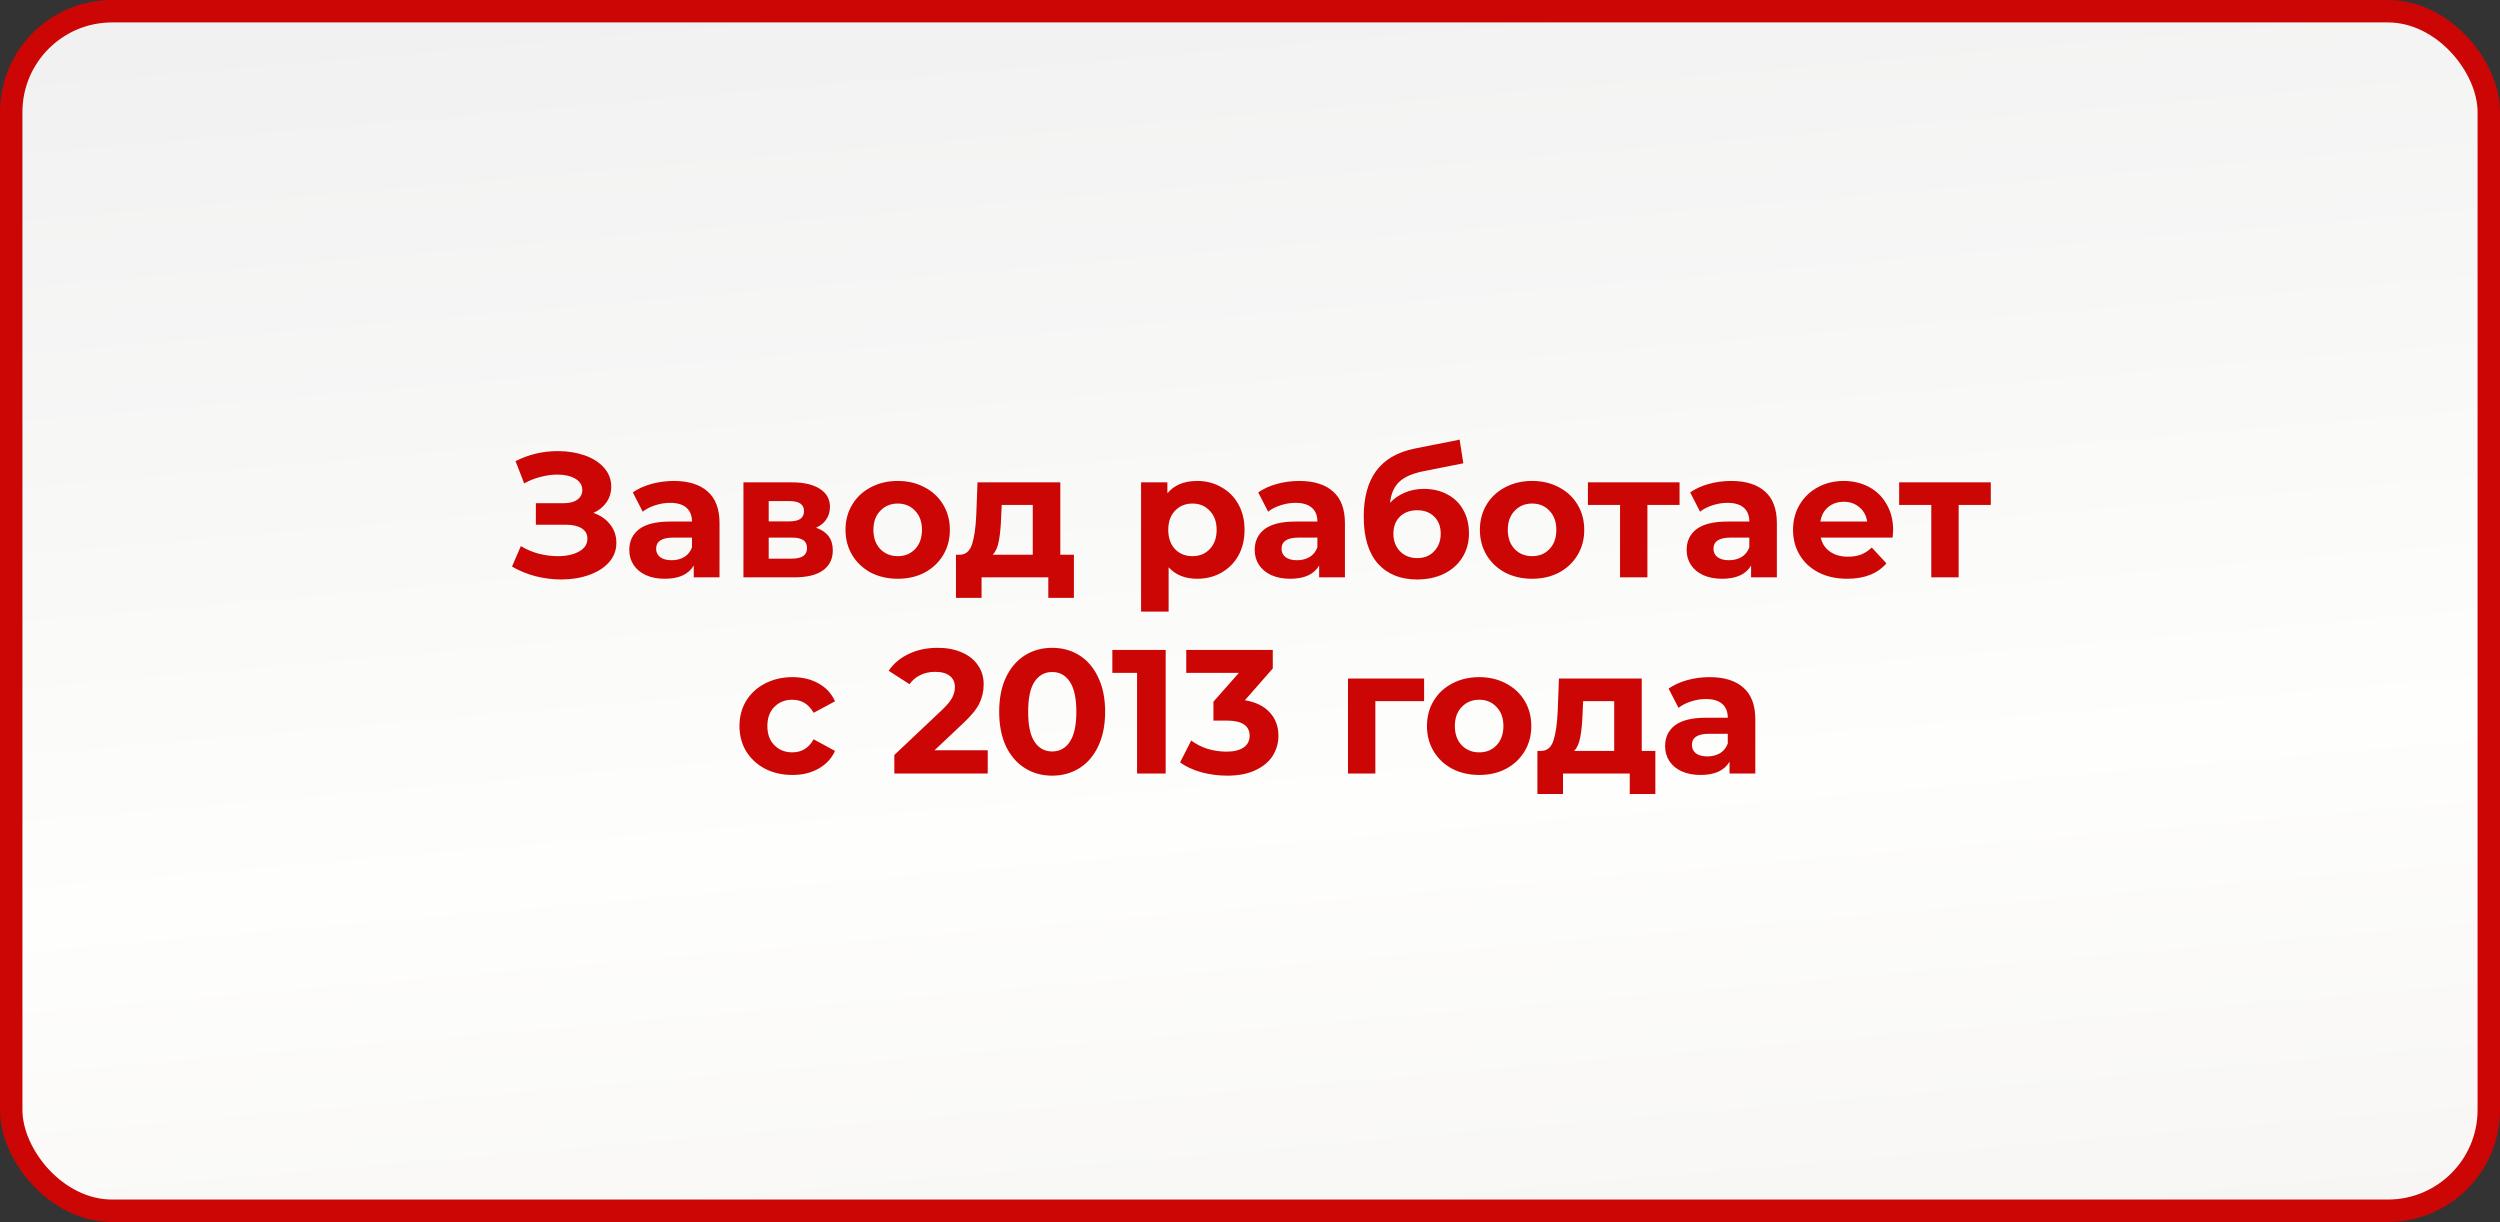
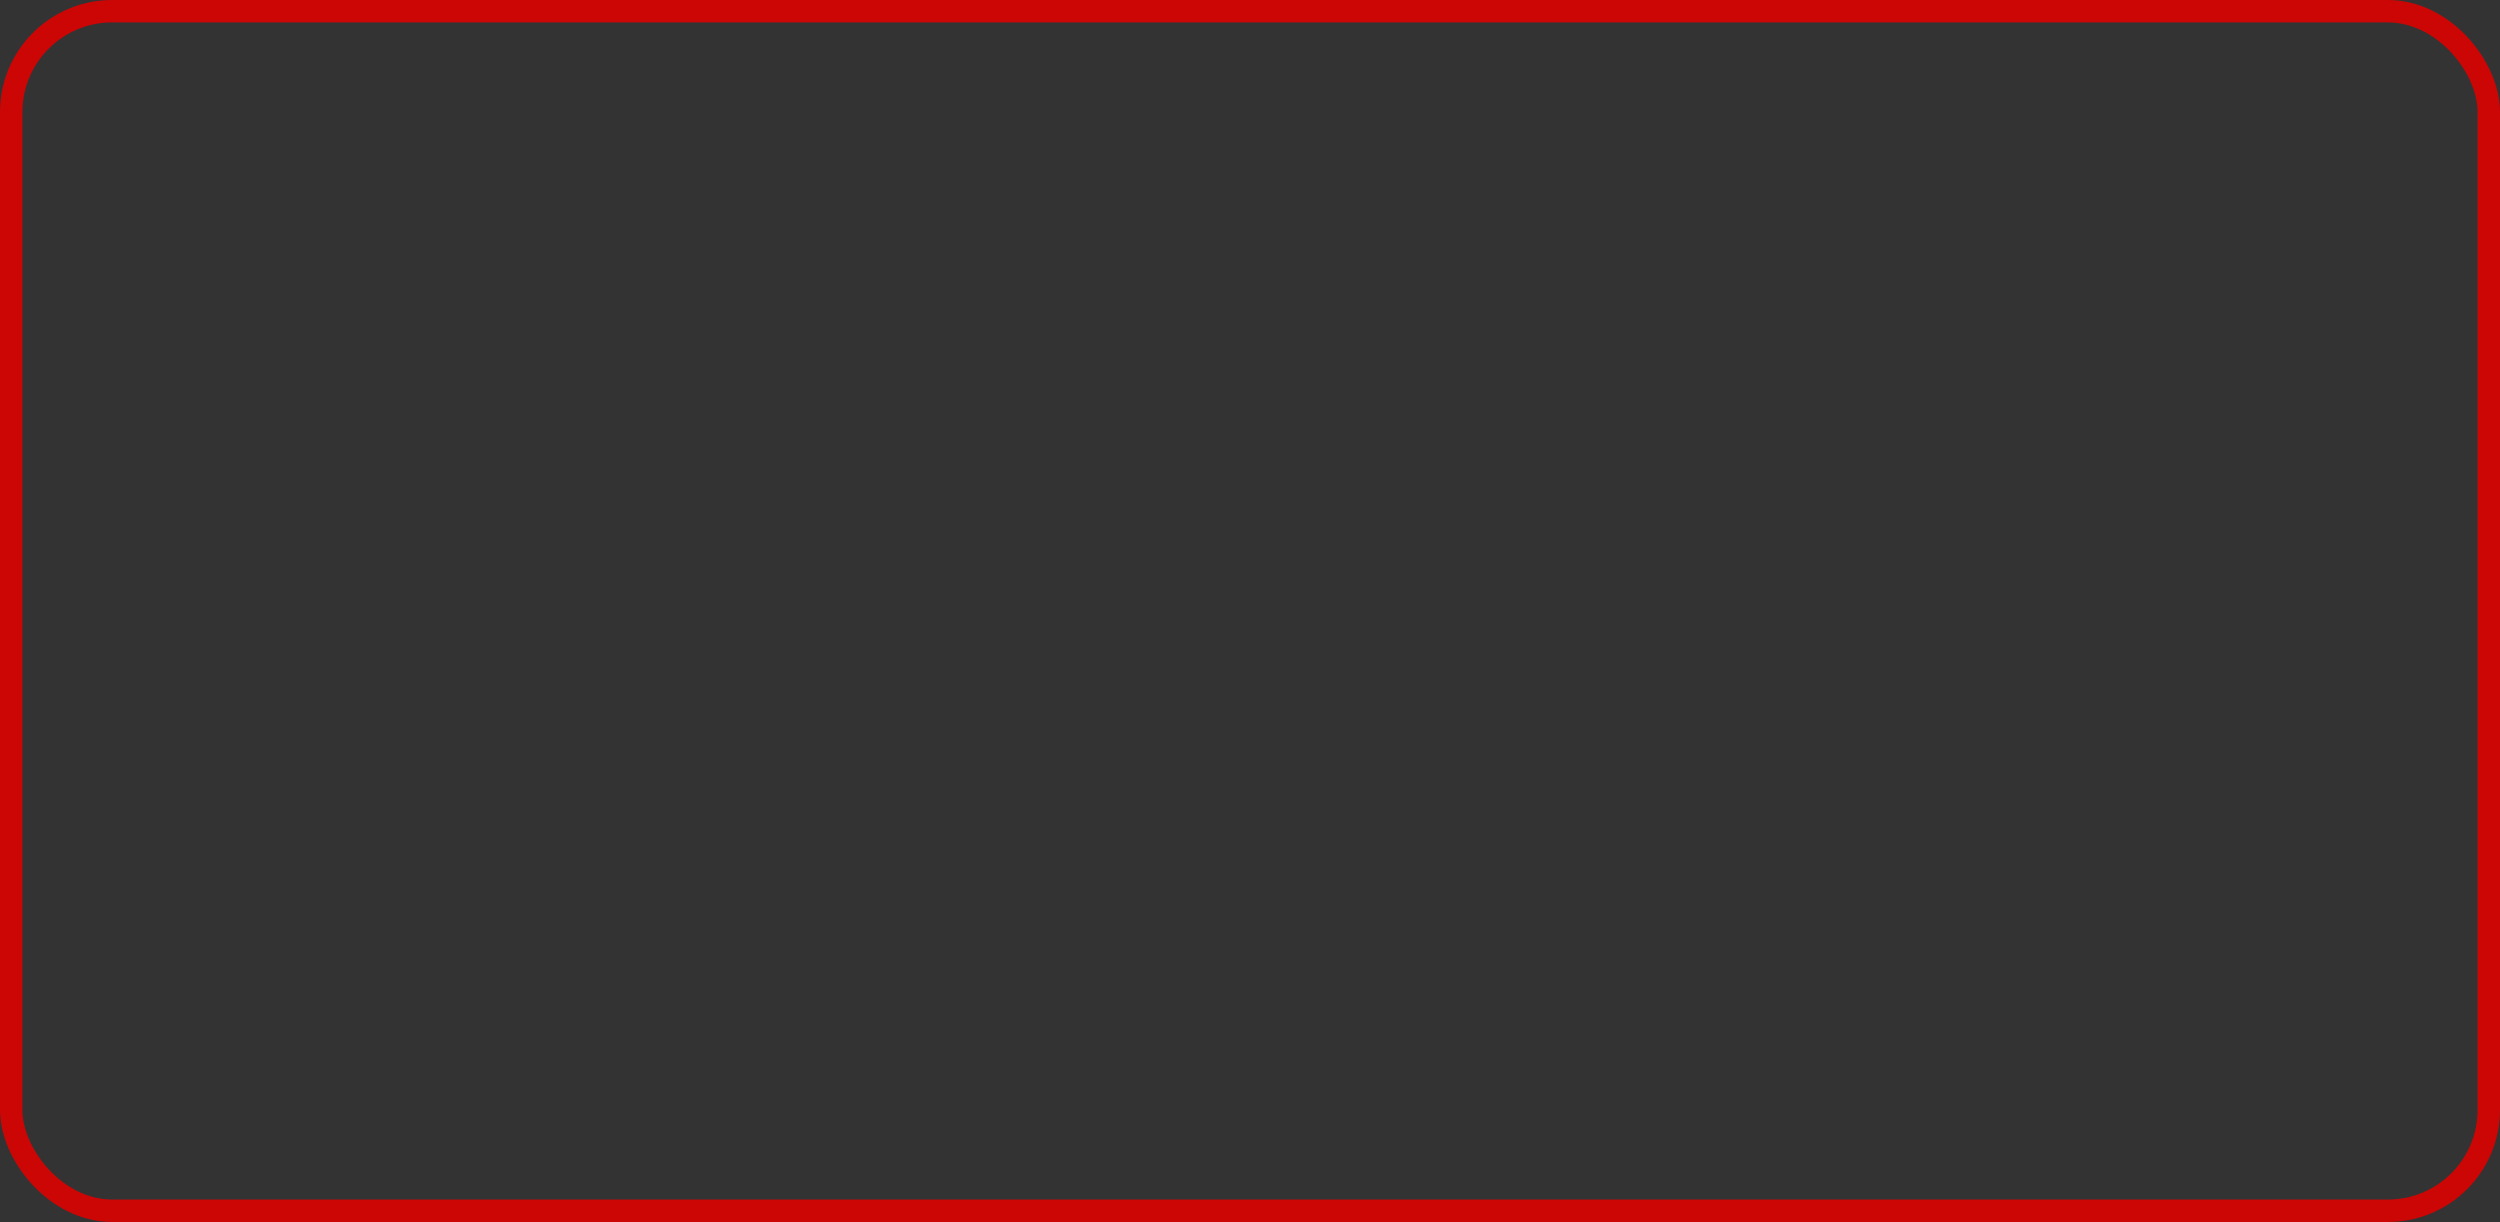
<svg xmlns="http://www.w3.org/2000/svg" width="446" height="218" viewBox="0 0 446 218" fill="none">
  <rect x="0" y="0" width="446" height="218" fill="#333333" stroke="none" />
-   <rect x="2" y="2" width="442" height="214" rx="18" fill="url(#paint0_linear_362_60)" />
  <rect x="2" y="2" width="442" height="214" rx="18" stroke="#CC0505" stroke-width="4" />
-   <path d="M105.864 91.502C107.145 91.944 108.142 92.636 108.856 93.582C109.591 94.505 109.959 95.587 109.959 96.826C109.959 98.17 109.518 99.335 108.636 100.322C107.754 101.309 106.557 102.065 105.045 102.59C103.554 103.115 101.916 103.378 100.131 103.378C98.619 103.378 97.107 103.189 95.595 102.811C94.104 102.433 92.686 101.855 91.342 101.078L92.917 97.424C93.883 98.013 94.944 98.464 96.099 98.779C97.275 99.073 98.419 99.22 99.532 99.22C101.044 99.22 102.294 98.947 103.281 98.401C104.289 97.855 104.793 97.088 104.793 96.102C104.793 95.282 104.446 94.663 103.753 94.243C103.081 93.823 102.157 93.613 100.981 93.613H95.595V89.77H100.603C101.632 89.77 102.43 89.56 102.997 89.14C103.585 88.72 103.879 88.142 103.879 87.407C103.879 86.546 103.459 85.874 102.619 85.391C101.8 84.909 100.74 84.667 99.438 84.667C98.472 84.667 97.474 84.803 96.445 85.076C95.416 85.329 94.44 85.717 93.516 86.242L91.972 82.273C94.303 81.076 96.823 80.478 99.532 80.478C101.254 80.478 102.84 80.73 104.289 81.234C105.738 81.737 106.893 82.472 107.754 83.439C108.615 84.404 109.045 85.528 109.045 86.809C109.045 87.859 108.762 88.793 108.195 89.612C107.628 90.431 106.851 91.061 105.864 91.502ZM120.204 85.801C122.829 85.801 124.845 86.431 126.252 87.691C127.659 88.93 128.363 90.809 128.363 93.329V103H123.764V100.889C122.84 102.464 121.118 103.252 118.598 103.252C117.296 103.252 116.162 103.032 115.196 102.59C114.251 102.149 113.526 101.54 113.022 100.763C112.518 99.987 112.266 99.105 112.266 98.118C112.266 96.543 112.854 95.303 114.03 94.4C115.227 93.498 117.065 93.046 119.543 93.046H123.449C123.449 91.975 123.123 91.156 122.472 90.589C121.821 90.001 120.845 89.707 119.543 89.707C118.64 89.707 117.747 89.854 116.865 90.148C116.004 90.421 115.269 90.799 114.66 91.282L112.896 87.849C113.82 87.198 114.923 86.694 116.204 86.337C117.506 85.98 118.839 85.801 120.204 85.801ZM119.826 99.945C120.666 99.945 121.412 99.755 122.063 99.377C122.714 98.978 123.176 98.401 123.449 97.645V95.912H120.078C118.062 95.912 117.054 96.574 117.054 97.897C117.054 98.527 117.296 99.031 117.779 99.409C118.283 99.766 118.965 99.945 119.826 99.945ZM145.578 94.148C147.573 94.82 148.57 96.165 148.57 98.18C148.57 99.713 147.993 100.9 146.838 101.74C145.683 102.58 143.961 103 141.672 103H132.631V86.053H141.294C143.415 86.053 145.074 86.442 146.271 87.219C147.468 87.975 148.066 89.046 148.066 90.431C148.066 91.272 147.846 92.017 147.405 92.668C146.985 93.298 146.376 93.791 145.578 94.148ZM137.136 93.014H140.853C142.575 93.014 143.436 92.406 143.436 91.188C143.436 89.99 142.575 89.392 140.853 89.392H137.136V93.014ZM141.262 99.661C143.068 99.661 143.971 99.041 143.971 97.802C143.971 97.151 143.761 96.679 143.341 96.385C142.921 96.07 142.26 95.912 141.357 95.912H137.136V99.661H141.262ZM160.165 103.252C158.38 103.252 156.773 102.885 155.345 102.149C153.938 101.393 152.836 100.354 152.038 99.031C151.24 97.708 150.841 96.207 150.841 94.526C150.841 92.847 151.24 91.345 152.038 90.022C152.836 88.699 153.938 87.67 155.345 86.935C156.773 86.179 158.38 85.801 160.165 85.801C161.95 85.801 163.546 86.179 164.953 86.935C166.36 87.67 167.462 88.699 168.26 90.022C169.058 91.345 169.457 92.847 169.457 94.526C169.457 96.207 169.058 97.708 168.26 99.031C167.462 100.354 166.36 101.393 164.953 102.149C163.546 102.885 161.95 103.252 160.165 103.252ZM160.165 99.22C161.425 99.22 162.454 98.8 163.252 97.96C164.071 97.099 164.48 95.954 164.48 94.526C164.48 93.099 164.071 91.965 163.252 91.124C162.454 90.263 161.425 89.833 160.165 89.833C158.905 89.833 157.865 90.263 157.046 91.124C156.227 91.965 155.818 93.099 155.818 94.526C155.818 95.954 156.227 97.099 157.046 97.96C157.865 98.8 158.905 99.22 160.165 99.22ZM191.585 98.968V106.654H187.018V103H175.111V106.654H170.543V98.968H171.236C172.286 98.947 173.011 98.328 173.41 97.109C173.809 95.891 174.061 94.159 174.166 91.912L174.386 86.053H189.16V98.968H191.585ZM178.607 92.258C178.544 93.981 178.408 95.388 178.198 96.48C178.009 97.572 177.641 98.401 177.095 98.968H184.246V90.085H178.702L178.607 92.258ZM213.584 85.801C215.159 85.801 216.587 86.168 217.868 86.903C219.17 87.618 220.189 88.636 220.924 89.959C221.659 91.261 222.026 92.784 222.026 94.526C222.026 96.269 221.659 97.802 220.924 99.126C220.189 100.427 219.17 101.446 217.868 102.181C216.587 102.895 215.159 103.252 213.584 103.252C211.421 103.252 209.72 102.569 208.481 101.204V109.111H203.567V86.053H208.261V88.006C209.479 86.536 211.253 85.801 213.584 85.801ZM212.734 99.22C213.994 99.22 215.023 98.8 215.821 97.96C216.64 97.099 217.049 95.954 217.049 94.526C217.049 93.099 216.64 91.965 215.821 91.124C215.023 90.263 213.994 89.833 212.734 89.833C211.474 89.833 210.434 90.263 209.615 91.124C208.817 91.965 208.418 93.099 208.418 94.526C208.418 95.954 208.817 97.099 209.615 97.96C210.434 98.8 211.474 99.22 212.734 99.22ZM231.777 85.801C234.402 85.801 236.418 86.431 237.825 87.691C239.232 88.93 239.935 90.809 239.935 93.329V103H235.336V100.889C234.412 102.464 232.69 103.252 230.17 103.252C228.868 103.252 227.734 103.032 226.768 102.59C225.823 102.149 225.099 101.54 224.595 100.763C224.091 99.987 223.839 99.105 223.839 98.118C223.839 96.543 224.427 95.303 225.603 94.4C226.8 93.498 228.637 93.046 231.115 93.046H235.021C235.021 91.975 234.696 91.156 234.045 90.589C233.394 90.001 232.417 89.707 231.115 89.707C230.212 89.707 229.32 89.854 228.438 90.148C227.577 90.421 226.842 90.799 226.233 91.282L224.469 87.849C225.393 87.198 226.495 86.694 227.776 86.337C229.078 85.98 230.412 85.801 231.777 85.801ZM231.399 99.945C232.239 99.945 232.984 99.755 233.635 99.377C234.286 98.978 234.748 98.401 235.021 97.645V95.912H231.651C229.635 95.912 228.627 96.574 228.627 97.897C228.627 98.527 228.868 99.031 229.351 99.409C229.855 99.766 230.538 99.945 231.399 99.945ZM254.001 87.219C255.618 87.219 257.035 87.555 258.253 88.227C259.471 88.877 260.406 89.802 261.057 90.999C261.729 92.195 262.065 93.582 262.065 95.156C262.065 96.773 261.666 98.212 260.868 99.472C260.091 100.711 258.999 101.677 257.592 102.37C256.185 103.042 254.589 103.378 252.804 103.378C249.843 103.378 247.512 102.433 245.811 100.543C244.131 98.632 243.291 95.839 243.291 92.164C243.291 88.762 244.026 86.053 245.496 84.037C246.987 82 249.265 80.666 252.331 80.037L260.395 78.43L261.057 82.651L253.938 84.069C252.006 84.447 250.567 85.076 249.622 85.959C248.698 86.841 248.152 88.09 247.984 89.707C248.719 88.909 249.601 88.3 250.63 87.88C251.659 87.439 252.783 87.219 254.001 87.219ZM252.835 99.567C254.095 99.567 255.103 99.157 255.859 98.338C256.636 97.519 257.025 96.48 257.025 95.219C257.025 93.939 256.636 92.92 255.859 92.164C255.103 91.408 254.095 91.03 252.835 91.03C251.554 91.03 250.525 91.408 249.748 92.164C248.971 92.92 248.583 93.939 248.583 95.219C248.583 96.501 248.982 97.55 249.78 98.37C250.578 99.168 251.596 99.567 252.835 99.567ZM273.337 103.252C271.552 103.252 269.945 102.885 268.517 102.149C267.11 101.393 266.008 100.354 265.21 99.031C264.412 97.708 264.013 96.207 264.013 94.526C264.013 92.847 264.412 91.345 265.21 90.022C266.008 88.699 267.11 87.67 268.517 86.935C269.945 86.179 271.552 85.801 273.337 85.801C275.122 85.801 276.718 86.179 278.125 86.935C279.532 87.67 280.634 88.699 281.432 90.022C282.23 91.345 282.629 92.847 282.629 94.526C282.629 96.207 282.23 97.708 281.432 99.031C280.634 100.354 279.532 101.393 278.125 102.149C276.718 102.885 275.122 103.252 273.337 103.252ZM273.337 99.22C274.597 99.22 275.626 98.8 276.424 97.96C277.243 97.099 277.652 95.954 277.652 94.526C277.652 93.099 277.243 91.965 276.424 91.124C275.626 90.263 274.597 89.833 273.337 89.833C272.077 89.833 271.037 90.263 270.218 91.124C269.399 91.965 268.99 93.099 268.99 94.526C268.99 95.954 269.399 97.099 270.218 97.96C271.037 98.8 272.077 99.22 273.337 99.22ZM299.632 90.085H293.899V103H289.016V90.085H283.283V86.053H299.632V90.085ZM308.835 85.801C311.46 85.801 313.476 86.431 314.883 87.691C316.29 88.93 316.993 90.809 316.993 93.329V103H312.394V100.889C311.47 102.464 309.748 103.252 307.228 103.252C305.926 103.252 304.792 103.032 303.826 102.59C302.881 102.149 302.157 101.54 301.653 100.763C301.149 99.987 300.897 99.105 300.897 98.118C300.897 96.543 301.485 95.303 302.661 94.4C303.858 93.498 305.695 93.046 308.173 93.046H312.079C312.079 91.975 311.754 91.156 311.103 90.589C310.452 90.001 309.475 89.707 308.173 89.707C307.27 89.707 306.378 89.854 305.496 90.148C304.635 90.421 303.9 90.799 303.291 91.282L301.527 87.849C302.451 87.198 303.553 86.694 304.834 86.337C306.136 85.98 307.47 85.801 308.835 85.801ZM308.457 99.945C309.297 99.945 310.042 99.755 310.693 99.377C311.344 98.978 311.806 98.401 312.079 97.645V95.912H308.709C306.693 95.912 305.685 96.574 305.685 97.897C305.685 98.527 305.926 99.031 306.409 99.409C306.913 99.766 307.596 99.945 308.457 99.945ZM337.737 94.59C337.737 94.653 337.705 95.094 337.642 95.912H324.822C325.053 96.963 325.599 97.792 326.46 98.401C327.321 99.01 328.392 99.314 329.673 99.314C330.555 99.314 331.332 99.189 332.004 98.936C332.697 98.663 333.337 98.243 333.925 97.677L336.54 100.511C334.944 102.338 332.613 103.252 329.547 103.252C327.636 103.252 325.945 102.885 324.475 102.149C323.005 101.393 321.871 100.354 321.073 99.031C320.275 97.708 319.876 96.207 319.876 94.526C319.876 92.868 320.265 91.376 321.042 90.053C321.84 88.71 322.921 87.67 324.286 86.935C325.672 86.179 327.216 85.801 328.917 85.801C330.576 85.801 332.077 86.158 333.421 86.872C334.765 87.586 335.815 88.615 336.571 89.959C337.348 91.282 337.737 92.826 337.737 94.59ZM328.948 89.518C327.835 89.518 326.901 89.833 326.145 90.463C325.389 91.093 324.927 91.954 324.759 93.046H333.106C332.938 91.975 332.476 91.124 331.72 90.495C330.964 89.844 330.04 89.518 328.948 89.518ZM355.157 90.085H349.424V103H344.541V90.085H338.808V86.053H355.157V90.085ZM141.372 138.252C139.566 138.252 137.939 137.885 136.49 137.149C135.062 136.393 133.938 135.354 133.119 134.031C132.321 132.708 131.922 131.206 131.922 129.526C131.922 127.846 132.321 126.345 133.119 125.022C133.938 123.699 135.062 122.67 136.49 121.935C137.939 121.179 139.566 120.801 141.372 120.801C143.157 120.801 144.711 121.179 146.034 121.935C147.378 122.67 148.355 123.73 148.964 125.116L145.152 127.164C144.27 125.61 143 124.833 141.341 124.833C140.06 124.833 138.999 125.253 138.159 126.093C137.319 126.933 136.899 128.077 136.899 129.526C136.899 130.975 137.319 132.12 138.159 132.96C138.999 133.8 140.06 134.22 141.341 134.22C143.021 134.22 144.291 133.443 145.152 131.889L148.964 133.968C148.355 135.312 147.378 136.362 146.034 137.118C144.711 137.874 143.157 138.252 141.372 138.252ZM176.211 133.842V138H159.548V134.692L168.053 126.66C168.956 125.799 169.565 125.064 169.88 124.455C170.195 123.825 170.352 123.205 170.352 122.596C170.352 121.714 170.048 121.042 169.439 120.58C168.851 120.097 167.979 119.856 166.824 119.856C165.858 119.856 164.987 120.045 164.21 120.423C163.433 120.78 162.782 121.326 162.257 122.061L158.54 119.667C159.401 118.386 160.587 117.388 162.099 116.674C163.611 115.939 165.344 115.572 167.297 115.572C168.935 115.572 170.363 115.845 171.581 116.391C172.82 116.916 173.775 117.672 174.447 118.659C175.14 119.625 175.487 120.769 175.487 122.093C175.487 123.289 175.235 124.413 174.731 125.463C174.227 126.513 173.25 127.71 171.801 129.054L166.73 133.842H176.211ZM187.705 138.378C185.878 138.378 184.251 137.926 182.823 137.023C181.395 136.12 180.271 134.818 179.452 133.117C178.654 131.395 178.255 129.348 178.255 126.975C178.255 124.602 178.654 122.565 179.452 120.864C180.271 119.142 181.395 117.829 182.823 116.926C184.251 116.023 185.878 115.572 187.705 115.572C189.532 115.572 191.16 116.023 192.588 116.926C194.016 117.829 195.129 119.142 195.927 120.864C196.746 122.565 197.155 124.602 197.155 126.975C197.155 129.348 196.746 131.395 195.927 133.117C195.129 134.818 194.016 136.12 192.588 137.023C191.16 137.926 189.532 138.378 187.705 138.378ZM187.705 134.062C189.049 134.062 190.099 133.485 190.855 132.33C191.632 131.175 192.021 129.39 192.021 126.975C192.021 124.56 191.632 122.775 190.855 121.62C190.099 120.465 189.049 119.887 187.705 119.887C186.382 119.887 185.332 120.465 184.555 121.62C183.799 122.775 183.421 124.56 183.421 126.975C183.421 129.39 183.799 131.175 184.555 132.33C185.332 133.485 186.382 134.062 187.705 134.062ZM207.955 115.95V138H202.852V120.045H198.442V115.95H207.955ZM222.086 124.927C224.018 125.242 225.498 125.967 226.527 127.101C227.556 128.214 228.071 129.6 228.071 131.259C228.071 132.54 227.735 133.726 227.063 134.818C226.391 135.889 225.362 136.75 223.976 137.401C222.611 138.052 220.931 138.378 218.936 138.378C217.382 138.378 215.849 138.178 214.337 137.779C212.846 137.359 211.575 136.771 210.525 136.015L212.51 132.109C213.35 132.739 214.316 133.233 215.408 133.59C216.521 133.926 217.655 134.094 218.81 134.094C220.091 134.094 221.099 133.852 221.834 133.37C222.569 132.865 222.936 132.162 222.936 131.259C222.936 129.453 221.561 128.55 218.81 128.55H216.479V125.179L221.015 120.045H211.628V115.95H227.063V119.257L222.086 124.927ZM254.058 125.085H245.364V138H240.482V121.053H254.058V125.085ZM263.893 138.252C262.108 138.252 260.502 137.885 259.074 137.149C257.667 136.393 256.564 135.354 255.766 134.031C254.968 132.708 254.569 131.206 254.569 129.526C254.569 127.846 254.968 126.345 255.766 125.022C256.564 123.699 257.667 122.67 259.074 121.935C260.502 121.179 262.108 120.801 263.893 120.801C265.678 120.801 267.274 121.179 268.681 121.935C270.088 122.67 271.191 123.699 271.989 125.022C272.787 126.345 273.186 127.846 273.186 129.526C273.186 131.206 272.787 132.708 271.989 134.031C271.191 135.354 270.088 136.393 268.681 137.149C267.274 137.885 265.678 138.252 263.893 138.252ZM263.893 134.22C265.153 134.22 266.182 133.8 266.98 132.96C267.799 132.099 268.209 130.954 268.209 129.526C268.209 128.098 267.799 126.964 266.98 126.124C266.182 125.263 265.153 124.833 263.893 124.833C262.633 124.833 261.594 125.263 260.775 126.124C259.956 126.964 259.546 128.098 259.546 129.526C259.546 130.954 259.956 132.099 260.775 132.96C261.594 133.8 262.633 134.22 263.893 134.22ZM295.314 133.968V141.654H290.746V138H278.839V141.654H274.272V133.968H274.965C276.015 133.947 276.739 133.327 277.138 132.109C277.537 130.891 277.789 129.159 277.894 126.912L278.115 121.053H292.888V133.968H295.314ZM282.336 127.258C282.273 128.98 282.136 130.387 281.926 131.479C281.737 132.571 281.37 133.401 280.824 133.968H287.974V125.085H282.43L282.336 127.258ZM304.99 120.801C307.615 120.801 309.631 121.431 311.038 122.691C312.445 123.93 313.148 125.809 313.148 128.329V138H308.549V135.889C307.625 137.464 305.903 138.252 303.383 138.252C302.081 138.252 300.947 138.032 299.981 137.59C299.036 137.149 298.312 136.54 297.808 135.763C297.304 134.986 297.052 134.104 297.052 133.117C297.052 131.542 297.64 130.303 298.816 129.4C300.013 128.497 301.85 128.046 304.328 128.046H308.234C308.234 126.975 307.909 126.156 307.258 125.589C306.607 125.001 305.63 124.707 304.328 124.707C303.425 124.707 302.533 124.854 301.651 125.148C300.79 125.421 300.055 125.799 299.446 126.282L297.682 122.848C298.606 122.197 299.708 121.693 300.989 121.336C302.291 120.979 303.625 120.801 304.99 120.801ZM304.612 134.944C305.452 134.944 306.197 134.755 306.848 134.377C307.499 133.978 307.961 133.401 308.234 132.645V130.912H304.864C302.848 130.912 301.84 131.574 301.84 132.897C301.84 133.527 302.081 134.031 302.564 134.409C303.068 134.766 303.751 134.944 304.612 134.944Z" fill="#CC0505" />
  <defs>
    <linearGradient id="paint0_linear_362_60" x1="223" y1="-68.858" x2="253.479" y2="284.051" gradientUnits="userSpaceOnUse">
      <stop stop-color="#ECECED" />
      <stop offset="0.603" stop-color="#FEFEFC" />
      <stop offset="1" stop-color="#F3F1EF" />
    </linearGradient>
  </defs>
</svg>